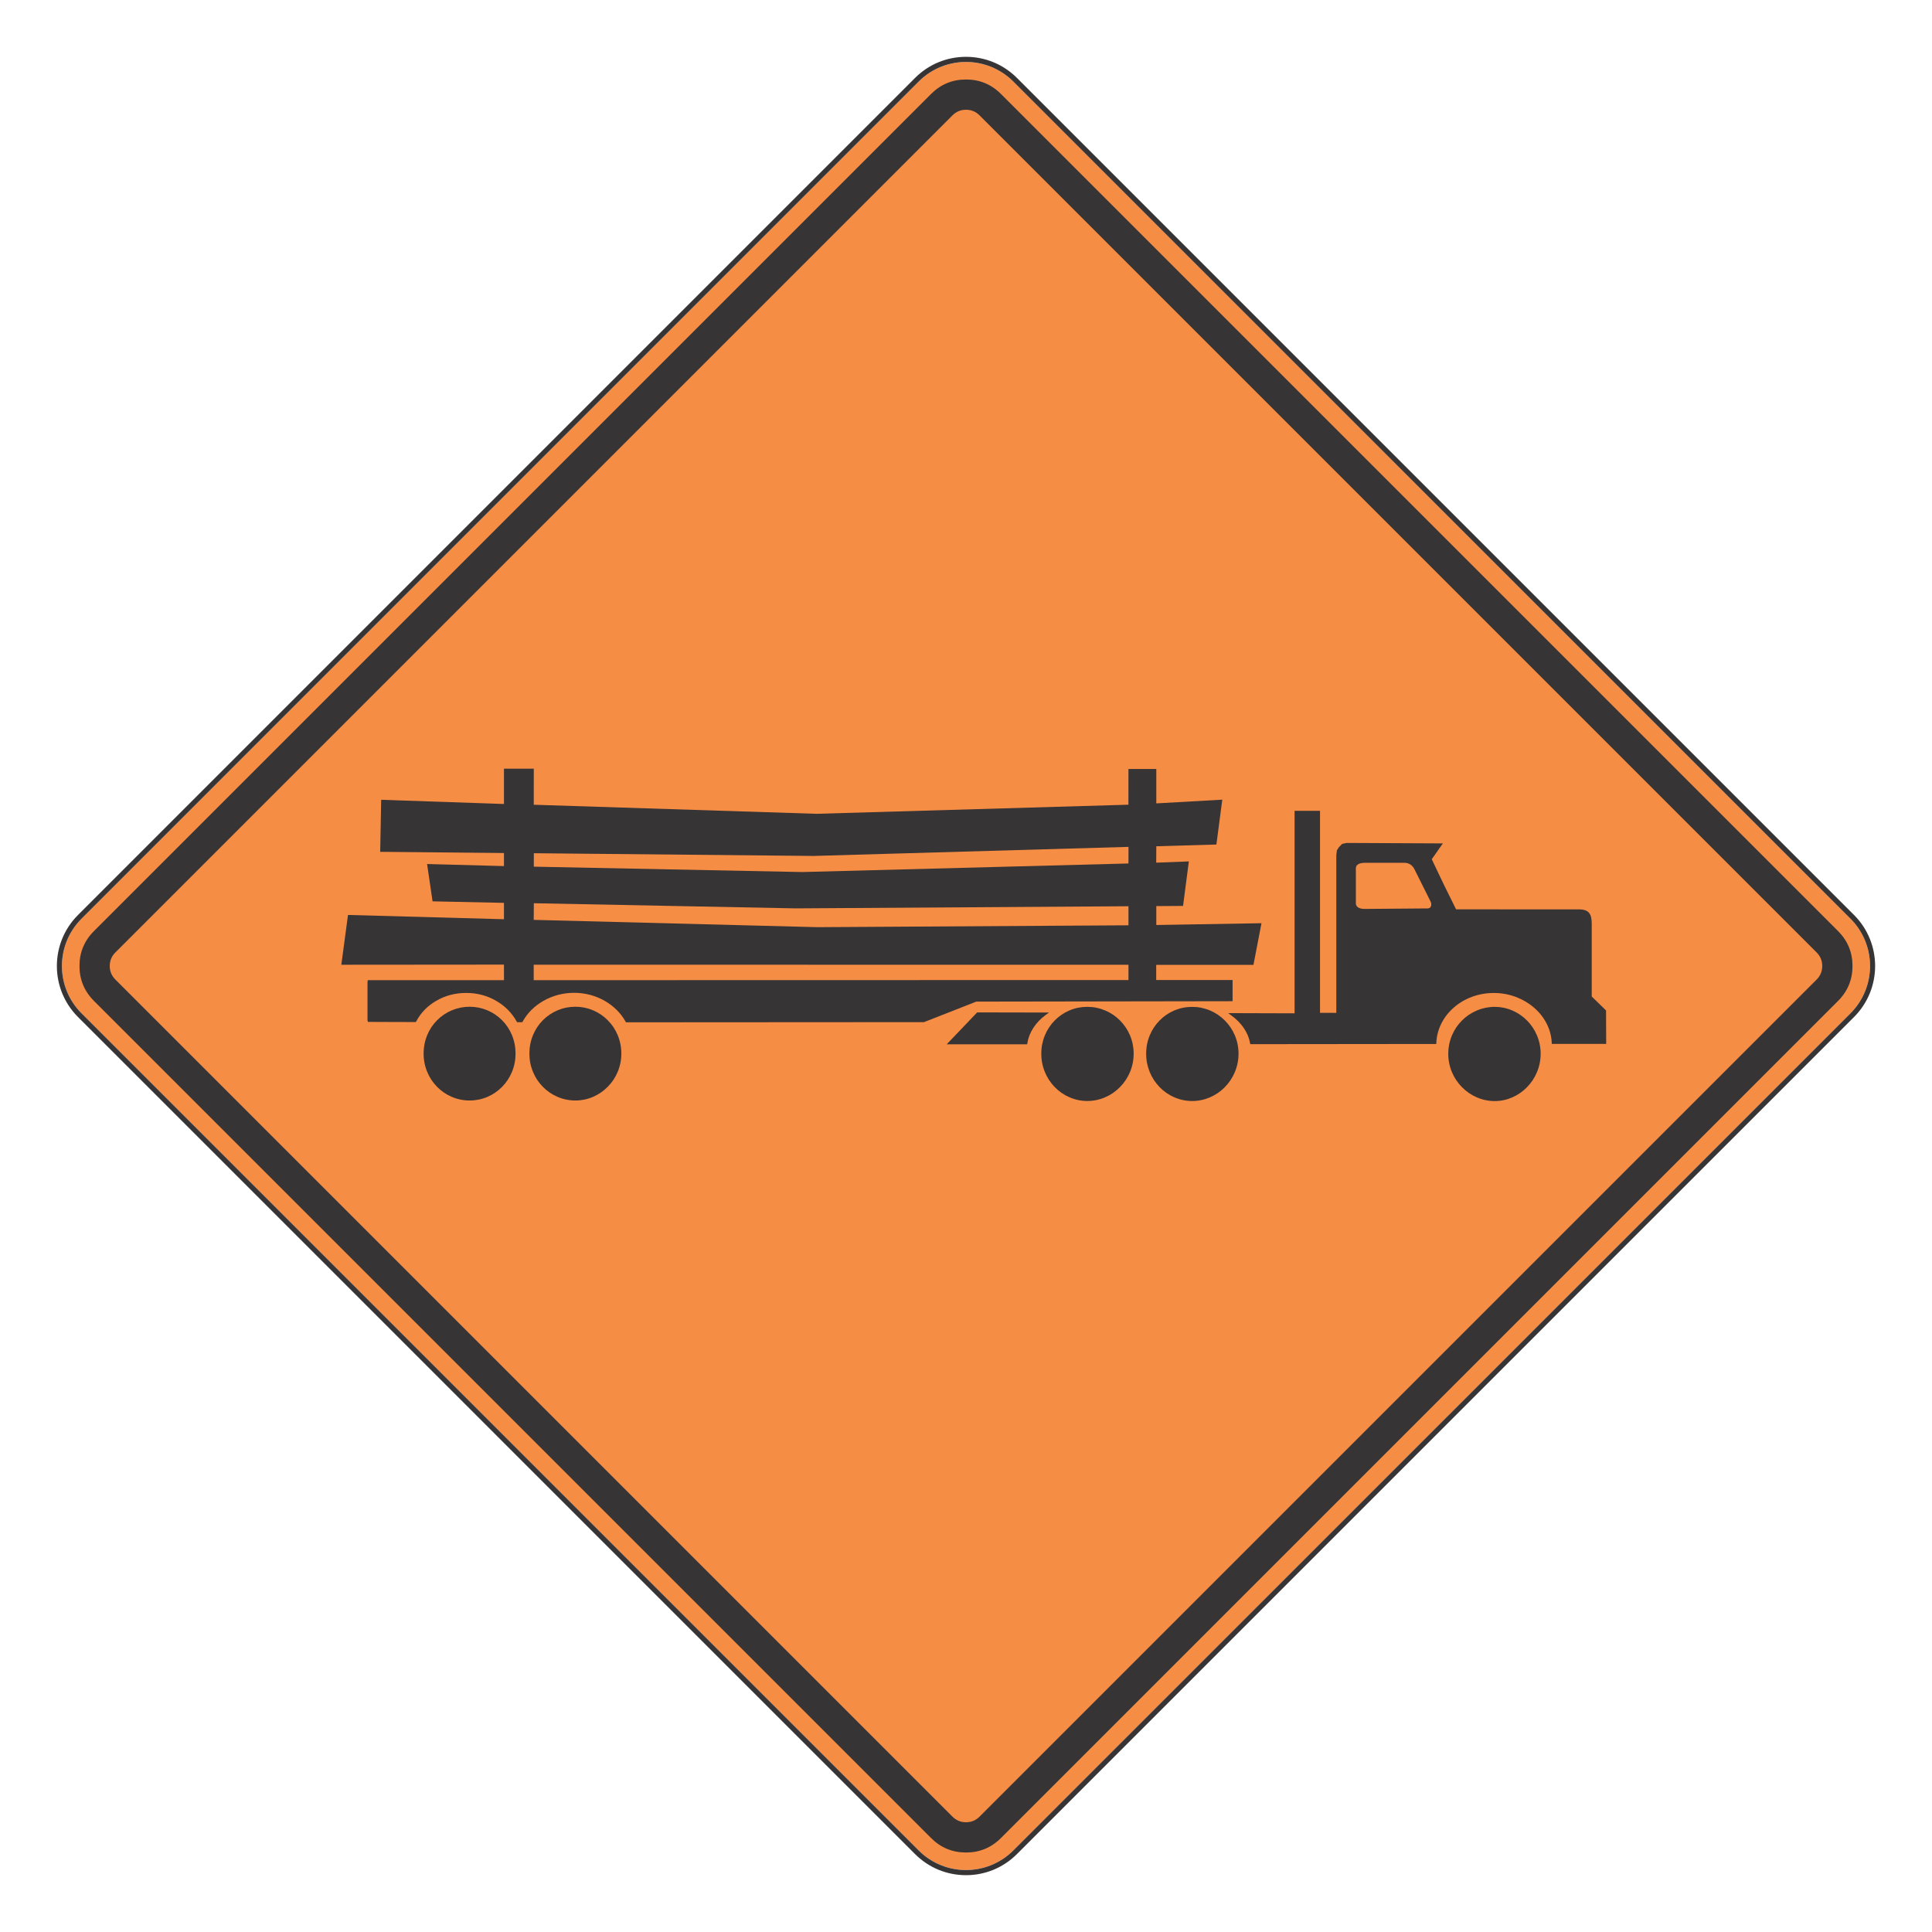
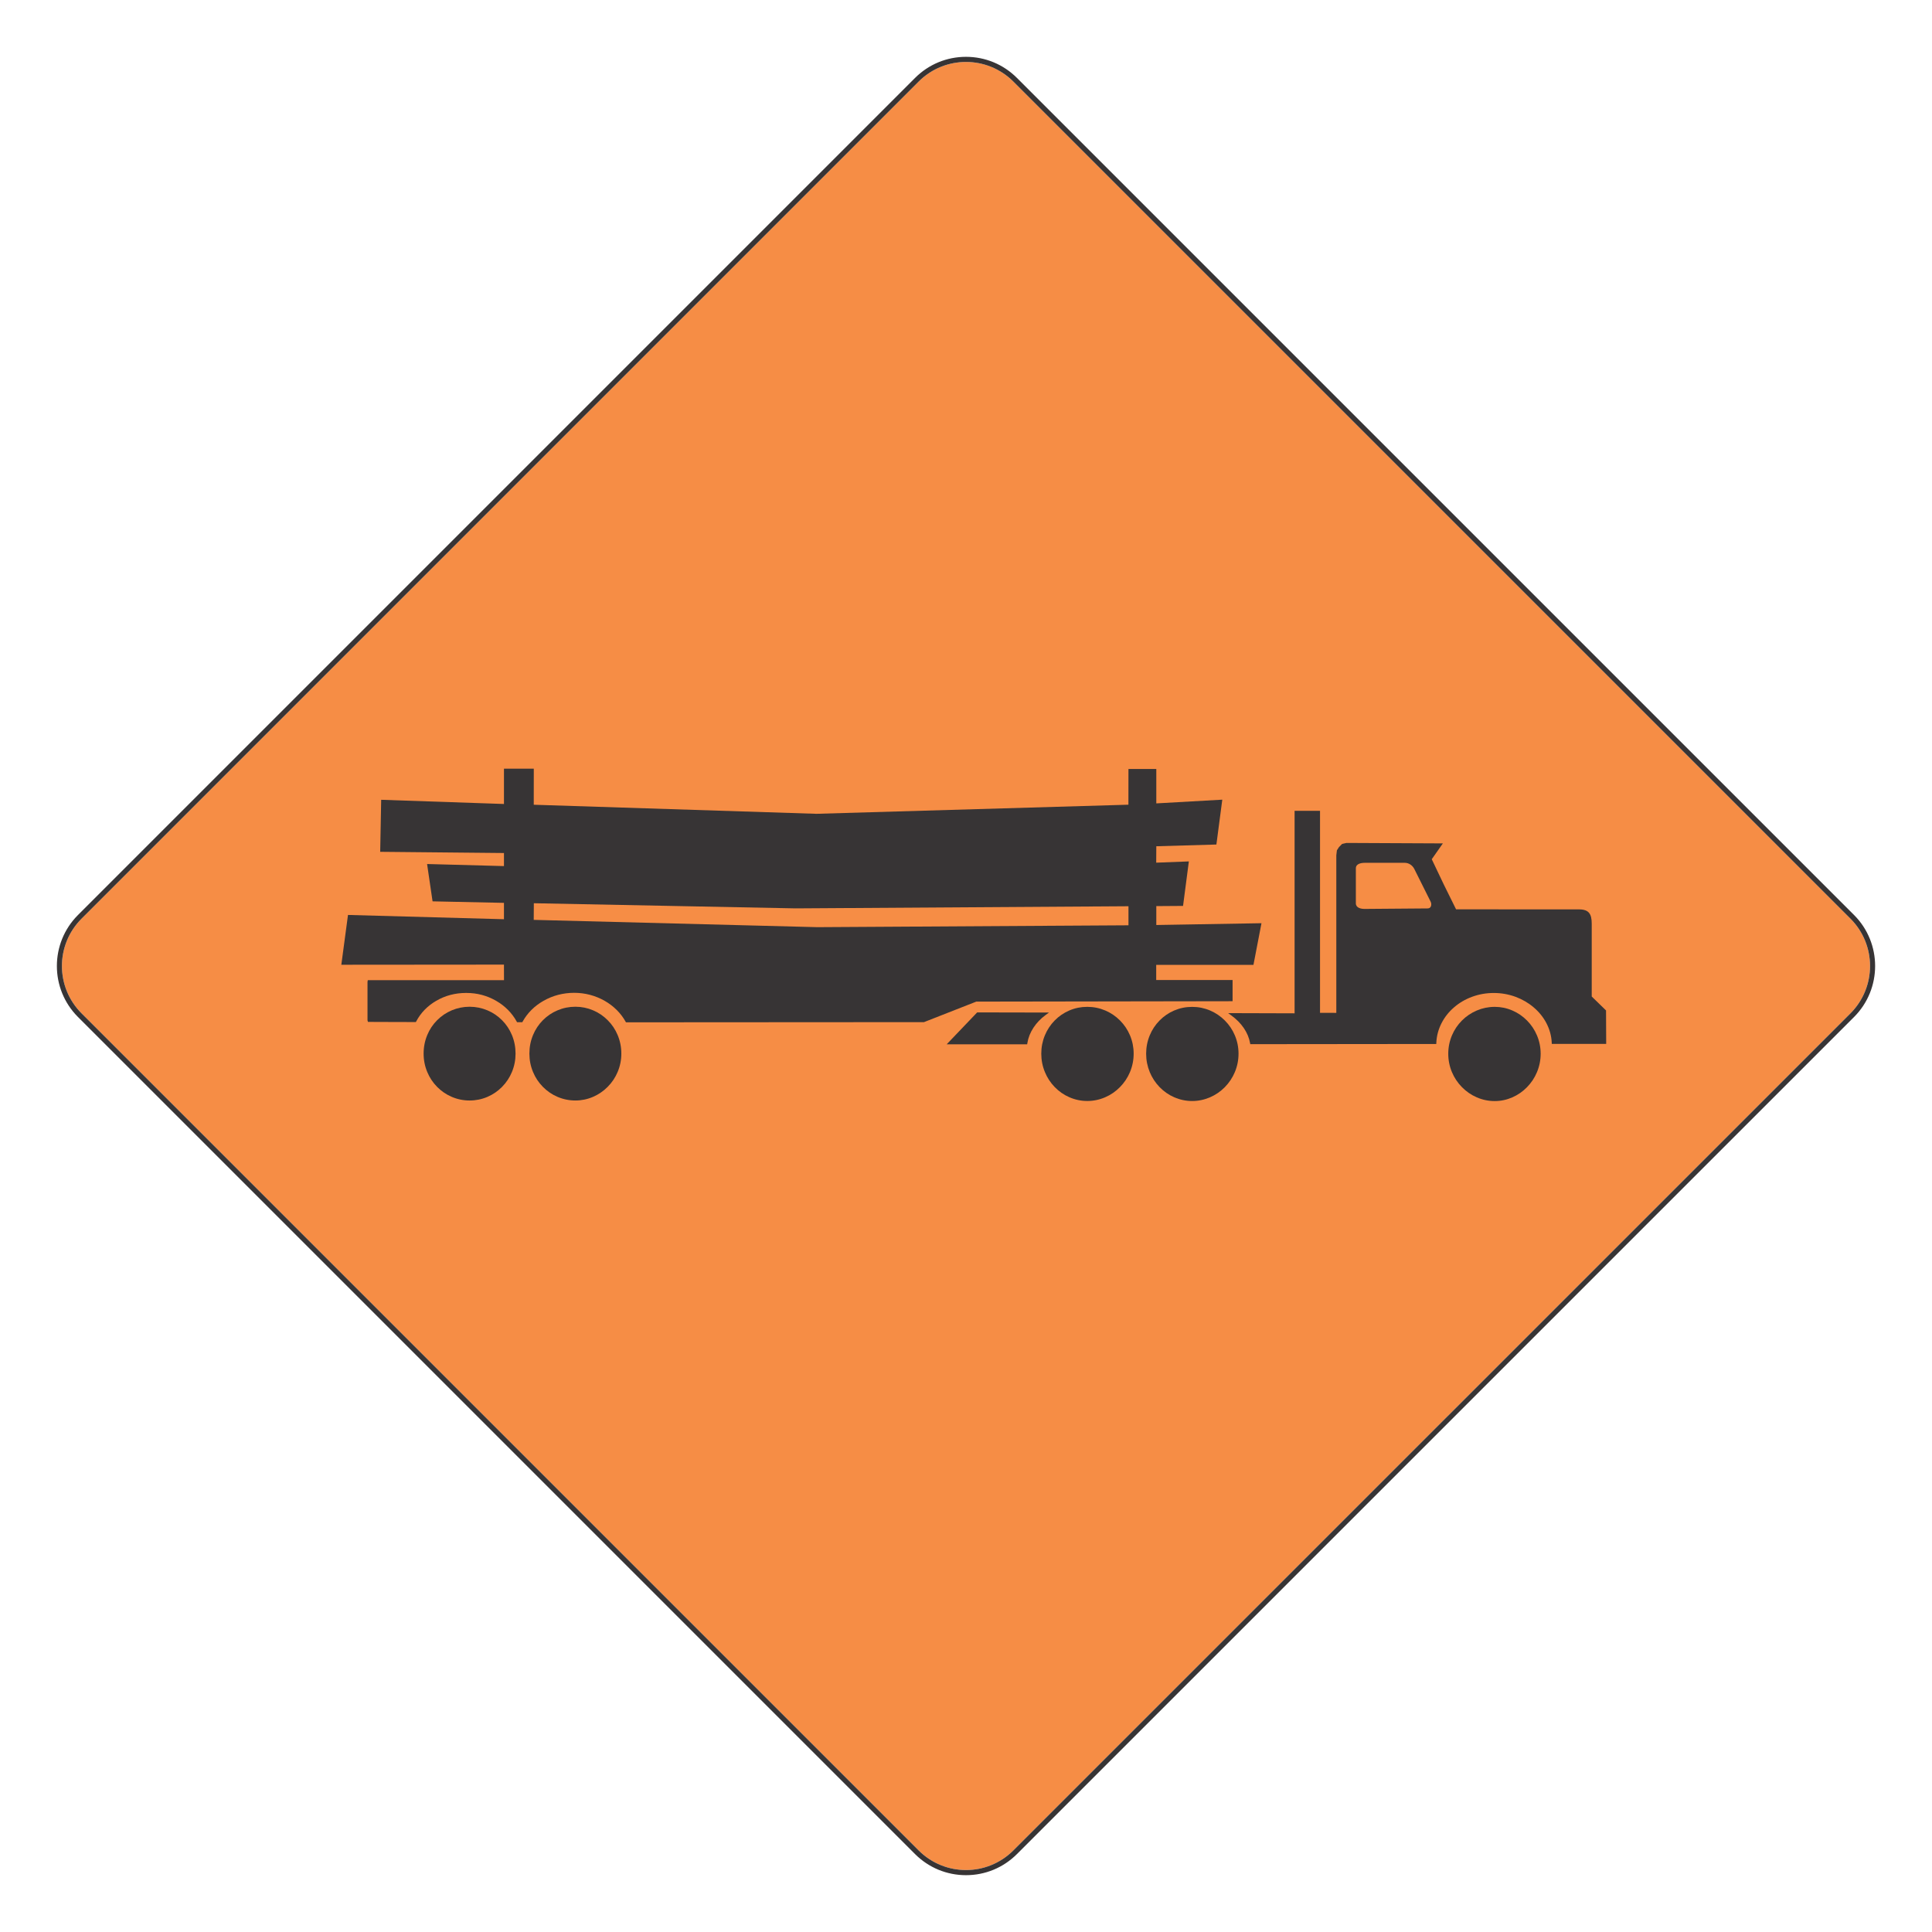
<svg xmlns="http://www.w3.org/2000/svg" xml:space="preserve" width="215.9mm" height="215.9mm" version="1.1" shape-rendering="geometricPrecision" text-rendering="geometricPrecision" image-rendering="optimizeQuality" fill-rule="evenodd" clip-rule="evenodd" viewBox="0 0 21590 21590">
  <g id="Layer_x0020_1">
    <g id="_2237648825024">
      <path fill="#F68D45" fill-rule="nonzero" d="M911.66 10265.95c-292.83,292.72 -292.83,765.49 0,1058.2l9354.45 9354.45c292.22,292.11 765.4,292.11 1057.82,0l9354.73 -9354.45c291.83,-292.19 291.83,-766.09 0,-1058.2l-9354.73 -9354.44c-292.42,-292.23 -765.6,-292.23 -1057.82,0l-9354.45 9354.44z" />
      <path fill="#373435" fill-rule="nonzero" d="M10794.93 635c-215.04,0 -417.12,83.75 -569.45,236l-9354.33 9354.41c-314.07,314.07 -314.07,825.18 0,1139.26l9354.33 9354.44c152.33,152.13 354.41,235.89 569.45,235.89 215.05,0 417.24,-83.76 569.49,-235.89l9354.73 -9354.44c313.67,-314.16 313.67,-825.27 0.11,-1139.26l-9354.75 -9354.41c-152.34,-152.25 -354.53,-236 -569.58,-236zm0 57.34c191.39,0 382.75,73.06 529.03,219.11l9354.73 9354.53c291.83,292.11 291.83,765.89 0,1058.23l-9354.73 9354.33c-146.28,146.17 -337.64,219.08 -529.03,219.08 -191.35,0 -382.74,-72.91 -528.88,-219.08l-9354.44 -9354.33c-292.63,-292.83 -292.63,-765.52 0,-1058.23l9354.44 -9354.53c146.14,-146.05 337.53,-219.11 528.88,-219.11z" />
-       <path fill="#373435" fill-rule="nonzero" d="M1050.09 10404.67l9354.65 -9354.65c107.72,-107.83 237.77,-161.62 390.31,-161.62 152.45,-0.12 282.62,53.7 390.43,161.62l9354.56 9354.65c107.72,107.72 161.53,237.89 161.53,390.34 0,152.42 -53.81,282.79 -161.53,390.31l-9354.56 9354.65c-107.81,107.95 -237.98,161.74 -390.43,161.74 -152.54,-0.09 -282.59,-53.91 -390.31,-161.74l-9354.65 -9354.65c-107.83,-107.72 -161.85,-238.09 -161.85,-390.31 0,-152.25 54.02,-282.42 161.85,-390.34z" />
      <path fill="#F68D45" fill-rule="nonzero" d="M1289.16 10643.74c-41.89,41.89 -62.71,92.26 -62.71,151.21 0,59.18 20.82,109.56 62.71,151.33l9354.64 9354.65c41.78,41.77 92.24,62.62 151.22,62.62 59.06,0.08 109.64,-20.85 151.3,-62.62l9354.65 -9354.65c41.69,-41.69 62.53,-92.03 62.53,-151.33 0,-59.06 -20.84,-109.44 -62.53,-151.21l-9354.65 -9354.65c-41.66,-41.77 -92.24,-62.7 -151.3,-62.59 -58.98,0 -109.44,20.82 -151.22,62.59l-9354.64 9354.65z" />
      <path fill="#373435" fill-rule="nonzero" d="M6990.72 11416.56c-26.41,-47.53 -59.47,-91.12 -99.43,-130.68 -39.54,-39.34 -84.24,-73.23 -134.02,-101.53 -104.19,-59.18 -217.88,-89.23 -340.97,-89.75 -124.12,0.52 -238,30.25 -341.88,89.12 -101.56,57.57 -179.35,134.84 -233.56,231.84l-4.36 7.68 -58.55 0 -4.16 -7.79c-25.78,-47.23 -58.15,-90.52 -97.2,-129.98 -38.93,-39.13 -82.75,-72.82 -131.49,-100.83 -102.07,-59.07 -212.72,-88.52 -332.28,-88.52l-4.24 -0.08c-121.69,0 -232.65,29.22 -333.17,87.59 -98.03,56.83 -172.58,133.3 -223.84,229.69l-4.16 7.92 -185.71 -0.32c-193.8,-0.31 -306.79,-0.71 -338.76,-1.2l-11.21 -0.12 -4.96 -18.09 0 -427.76 3.12 -20.24 1522.2 0 -0.4 -174.07 -1817.35 1.52 74.46 -556.52 1742.89 47.85 0 -182.9 -797.86 -16.89 -61.21 -417.12 859.07 23.05 0 -145.97 -1383.11 -13.44 11.01 -581.39 1372.1 46.82 0 -394.38 333.37 0 -0.48 402.87 3158.77 101.36 3486.5 -101.85 0.49 -398.94 311.15 0 0 384.38 737.36 -41.69 -65.83 501.3 -671.53 19.33 -1.04 183.47 364.77 -14.05 -64.86 497.23 -298.87 2.12 0 211.2 1175.24 -20.01 -89.63 465.69 -1086.65 0 0 168.91 853.4 0 0 237 -2864.23 4.53 -584.62 229.41 -3330.04 2.03 -4.24 -7.8z" />
-       <polygon fill="#F68D45" fill-rule="nonzero" points="12610.57,9649.27 12610.97,9463.76 9088.77,9565.12 5965.69,9534.79 5965.29,9685 8964.36,9744.98 " />
      <polygon fill="#F68D45" fill-rule="nonzero" points="12610.57,10340.18 12610.57,10127.18 8891.54,10151.03 5965.61,10093.6 5964.37,10279.51 9134.59,10361.03 " />
-       <polygon fill="#F68D45" fill-rule="nonzero" points="12610.57,10951.96 12610.57,10781.45 5964.17,10780.42 5964.17,10953.39 " />
      <path fill="#373435" fill-rule="nonzero" d="M17340.63 11651.36c-3.76,-76.15 -23.57,-148.58 -59.47,-217.45 -34.6,-66.38 -81.94,-125.12 -141.81,-176.1 -59.69,-50.9 -127.36,-90.23 -202.91,-118.36 -78.19,-28.62 -159.22,-42.9 -243.17,-42.9 -85.07,0 -166.38,14.28 -244.17,43.01 -75.35,28.02 -142.53,67.35 -201.28,118.45 -58.78,50.98 -105.11,109.73 -138.97,176.5 -35.01,68.79 -54.42,141.3 -57.98,217.77l-0.71 14.16 -2078.5 2.12 -2.12 -12.33c-10.61,-59.09 -34.18,-115.2 -70.51,-168.33 -35.18,-51.78 -81.11,-98.2 -137.05,-138.97l-37.53 -27.21 742.63 2.23 0 -2262.8 284.14 0 0 2257.24 182.07 0.4 0 -1760.18 6.57 -56.25 23.17 -36.01 34.89 -35.19 48.46 -11.24 1077.64 5.05 -124.21 176.82 134.93 283.23 136.85 276.82 1373.48 0.52c111.08,0 142.44,51.58 142.44,160.22l0 813.43 159.91 155.69 1.72 373.82 -607.79 0 -0.72 -14.16z" />
      <path fill="#373435" fill-rule="nonzero" d="M11480.48 11657.55l-2.03 12.53 -899.3 0 340.65 -356.54 802.42 1.61 -36.53 26.81c-56.34,41.26 -101.76,88.71 -136.85,142.41 -35.7,54.42 -58.46,112.08 -68.36,173.18z" />
      <path fill="#373435" fill-rule="nonzero" d="M13321.69 11251.84l1.92 0c69.19,0 135.85,13.56 199.79,40.77 61.59,26.38 116.41,63.51 164.26,111.45 48.14,48.26 85.27,103.48 111.77,166.1 27.32,64.83 41.05,133.01 41.05,204.4 0,71.74 -13.73,140.53 -41.25,206.36 -26.7,63.02 -63.83,119.24 -111.97,168.02 -48.05,48.74 -103.08,86.47 -164.98,113.16 -64.02,27.62 -130.57,41.69 -199.96,41.69 -69.61,0 -136.36,-14.07 -199.87,-41.77 -61.7,-26.7 -116.04,-64.43 -163.66,-113.29 -47.34,-48.77 -84.15,-104.91 -110.27,-168.01 -26.9,-65.55 -40.46,-134.02 -40.46,-205.73 0,-71.73 13.48,-140.09 40.26,-204.94 25.89,-62.71 62.62,-118.13 109.95,-166.19 47.02,-47.82 101.44,-85.07 162.75,-111.36 63.33,-27.1 129.68,-40.66 198.87,-40.66l1.8 0z" />
      <path fill="#373435" fill-rule="nonzero" d="M16702.93 11251.53l0.92 0c68.27,0 134.02,13.67 197.12,40.97 61.42,26.41 115.72,63.62 163.26,111.68 47.86,48.34 84.99,103.76 111.28,166.38 27.49,65.14 41.17,133.41 41.17,204.63 0,71.71 -13.76,140.5 -41.29,206.33 -26.29,63.02 -63.42,119.07 -111.45,168.02 -47.65,48.65 -102.07,86.47 -163.37,113.28 -63.42,27.73 -129.25,41.58 -197.64,41.58 -69.3,0 -136.04,-13.85 -200.07,-41.67 -61.99,-26.8 -116.92,-64.65 -165.06,-113.31 -48.26,-48.83 -85.59,-104.88 -112.2,-167.9 -27.5,-65.63 -41.34,-134.33 -41.34,-205.84 0,-71.71 13.84,-140.29 41.34,-205.43 26.52,-62.71 63.83,-118.13 111.99,-166.39 48.03,-47.94 103.05,-85.07 165.18,-111.36 63.91,-27.21 130.58,-40.86 200.16,-40.97z" />
      <path fill="#373435" fill-rule="nonzero" d="M12149.95 11251.53l1.83 0c69.28,0 135.94,13.56 199.76,40.68 61.7,26.38 116.53,63.4 164.38,111.45 48.03,48.26 85.07,103.59 111.65,166.18 27.21,64.86 40.97,133.01 40.97,204.32 0,71.74 -13.76,140.61 -41.17,206.27 -26.58,63.19 -63.83,119.33 -112.05,168.1 -47.86,48.75 -102.88,86.56 -164.78,113.17 -64.03,27.73 -130.69,41.69 -200.19,41.69 -69.59,0 -136.13,-13.96 -199.87,-41.77 -61.59,-26.61 -116.1,-64.43 -163.55,-113.2 -47.34,-48.86 -84.06,-104.8 -110.16,-168.11 -27.01,-65.43 -40.54,-133.92 -40.54,-205.63 0,-71.71 13.45,-140.09 40.34,-205.04 25.89,-62.59 62.62,-118.04 109.76,-166.18 47.14,-47.85 101.64,-85.07 162.94,-111.36 63.11,-27.01 129.57,-40.57 198.76,-40.57l1.92 0z" />
      <path fill="#373435" fill-rule="nonzero" d="M6429.67 11250.24l0.88 0c68.39,0 134.13,13.36 197.07,40.05 61.47,25.89 115.8,62.82 163.23,110.36 48.05,47.85 85.07,103.28 111.36,166.18 27.44,65.26 41.17,134.33 41.17,207.07 0,71.71 -13.73,140.18 -41.37,205.41 -26.29,62.74 -63.51,118.16 -111.56,166.41 -47.63,48.03 -101.96,85.05 -163.35,111.65 -63.11,27.13 -128.77,40.66 -196.95,40.66 -69.67,0 -136.25,-13.53 -199.76,-40.66 -61.7,-26.49 -116.12,-63.51 -163.54,-111.76 -47.54,-48.06 -84.38,-103.48 -110.36,-166.3 -27.01,-65.11 -40.57,-133.61 -40.57,-205.41 0,-72.94 13.56,-142.01 40.57,-207.07 25.98,-63.02 62.82,-118.33 110.24,-166.06 47.46,-47.57 101.76,-84.47 163.55,-110.28 63.22,-26.81 129.68,-40.14 199.39,-40.25z" />
      <path fill="#373435" fill-rule="nonzero" d="M5247.63 11250.24c69.7,0.2 136.13,13.64 199.36,40.25 61.81,26.09 116.12,62.94 163.46,110.48 47.53,47.62 84.35,102.96 110.35,165.86 27.01,65.06 40.46,134.13 40.46,207.07 0,71.8 -13.45,140.3 -40.46,205.41 -26,62.74 -62.82,118.24 -110.24,166.3 -47.45,48.25 -101.67,85.27 -163.26,111.76 -63.42,27.13 -129.77,40.66 -199.27,40.66 -69.59,0 -136.25,-13.53 -199.67,-40.66 -61.7,-26.49 -116.12,-63.51 -163.66,-111.76 -47.43,-48.06 -84.24,-103.48 -110.25,-166.3 -27.09,-65.11 -40.54,-133.61 -40.54,-205.41 0,-72.94 13.45,-142.01 40.54,-207.07 25.89,-62.9 62.71,-118.24 110.25,-165.86 47.34,-47.54 101.67,-84.39 163.46,-110.48 63.22,-26.61 129.68,-40.05 199.38,-40.25l0.09 0z" />
      <path fill="#F68D45" fill-rule="nonzero" d="M15251.84 9641.99c-42.49,0 -100.24,10.44 -100.24,61.7l0 390.63c0,50.78 56.34,63.22 98.83,62.82l704.79 -5.56c39.26,-0.29 46.85,-45.9 32.09,-75.55l-182.27 -364.94c-20.36,-40.77 -60.81,-69.1 -106.72,-69.1l-446.48 0z" />
    </g>
  </g>
</svg>